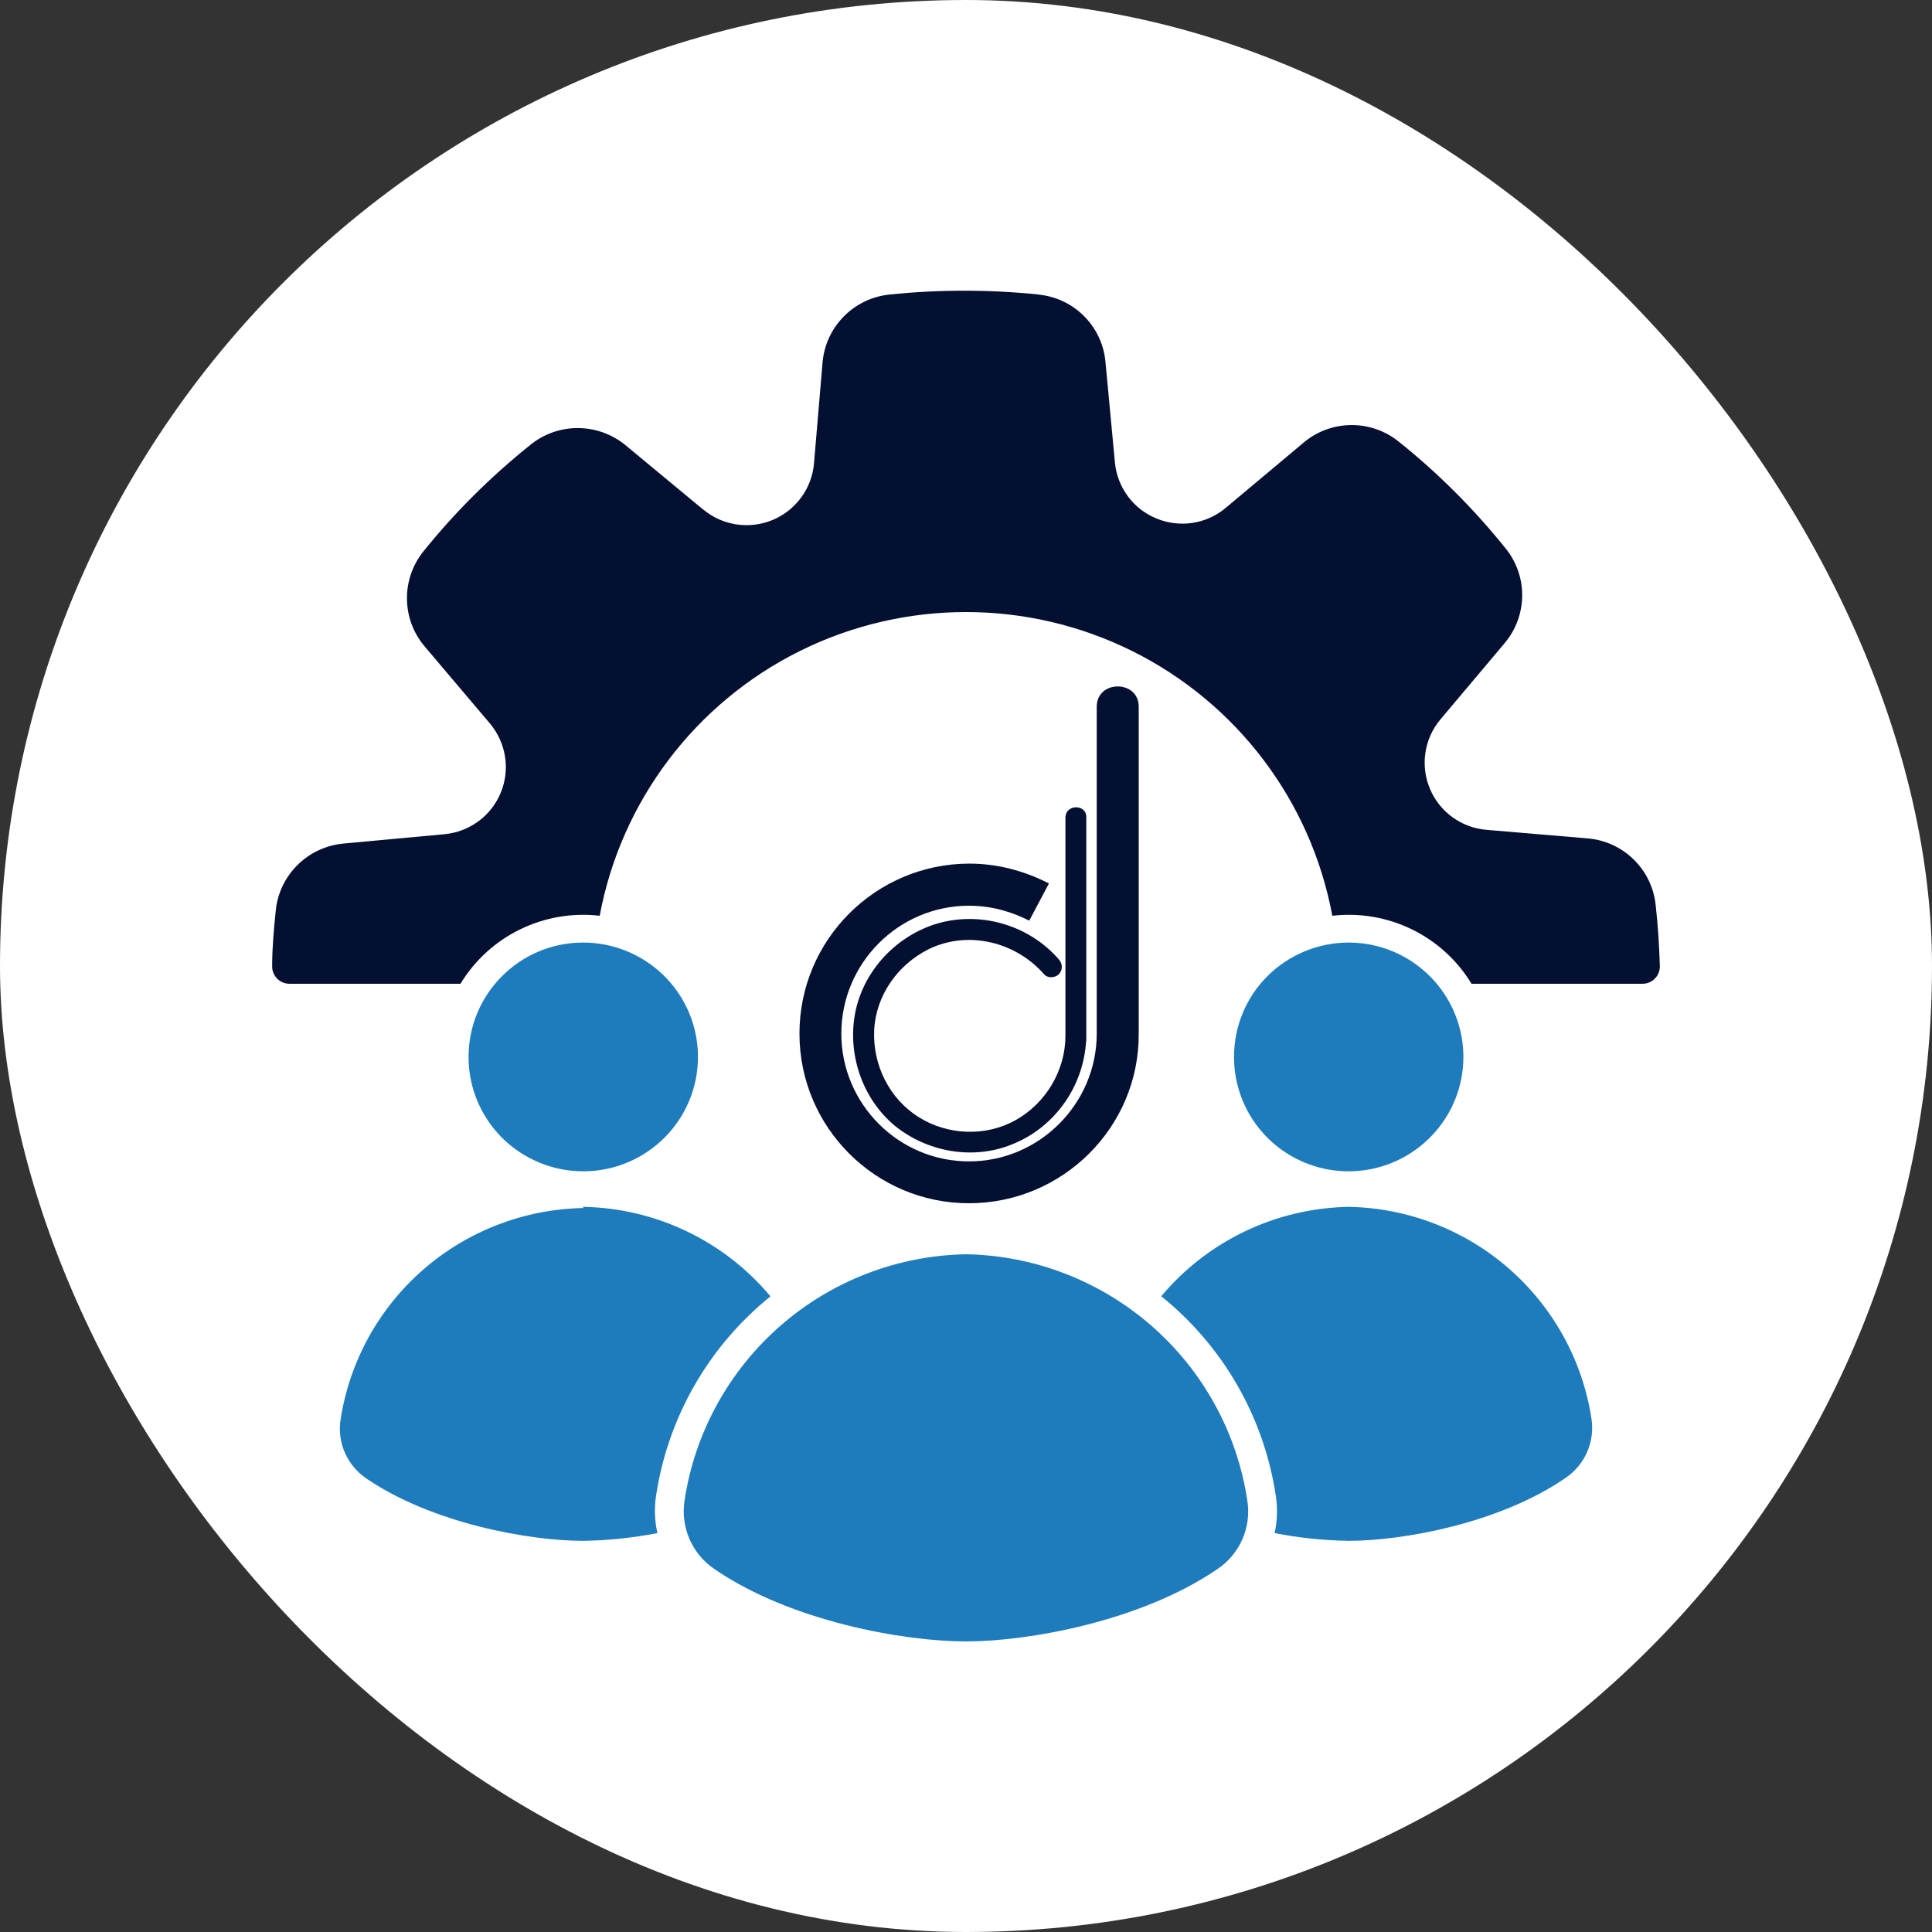
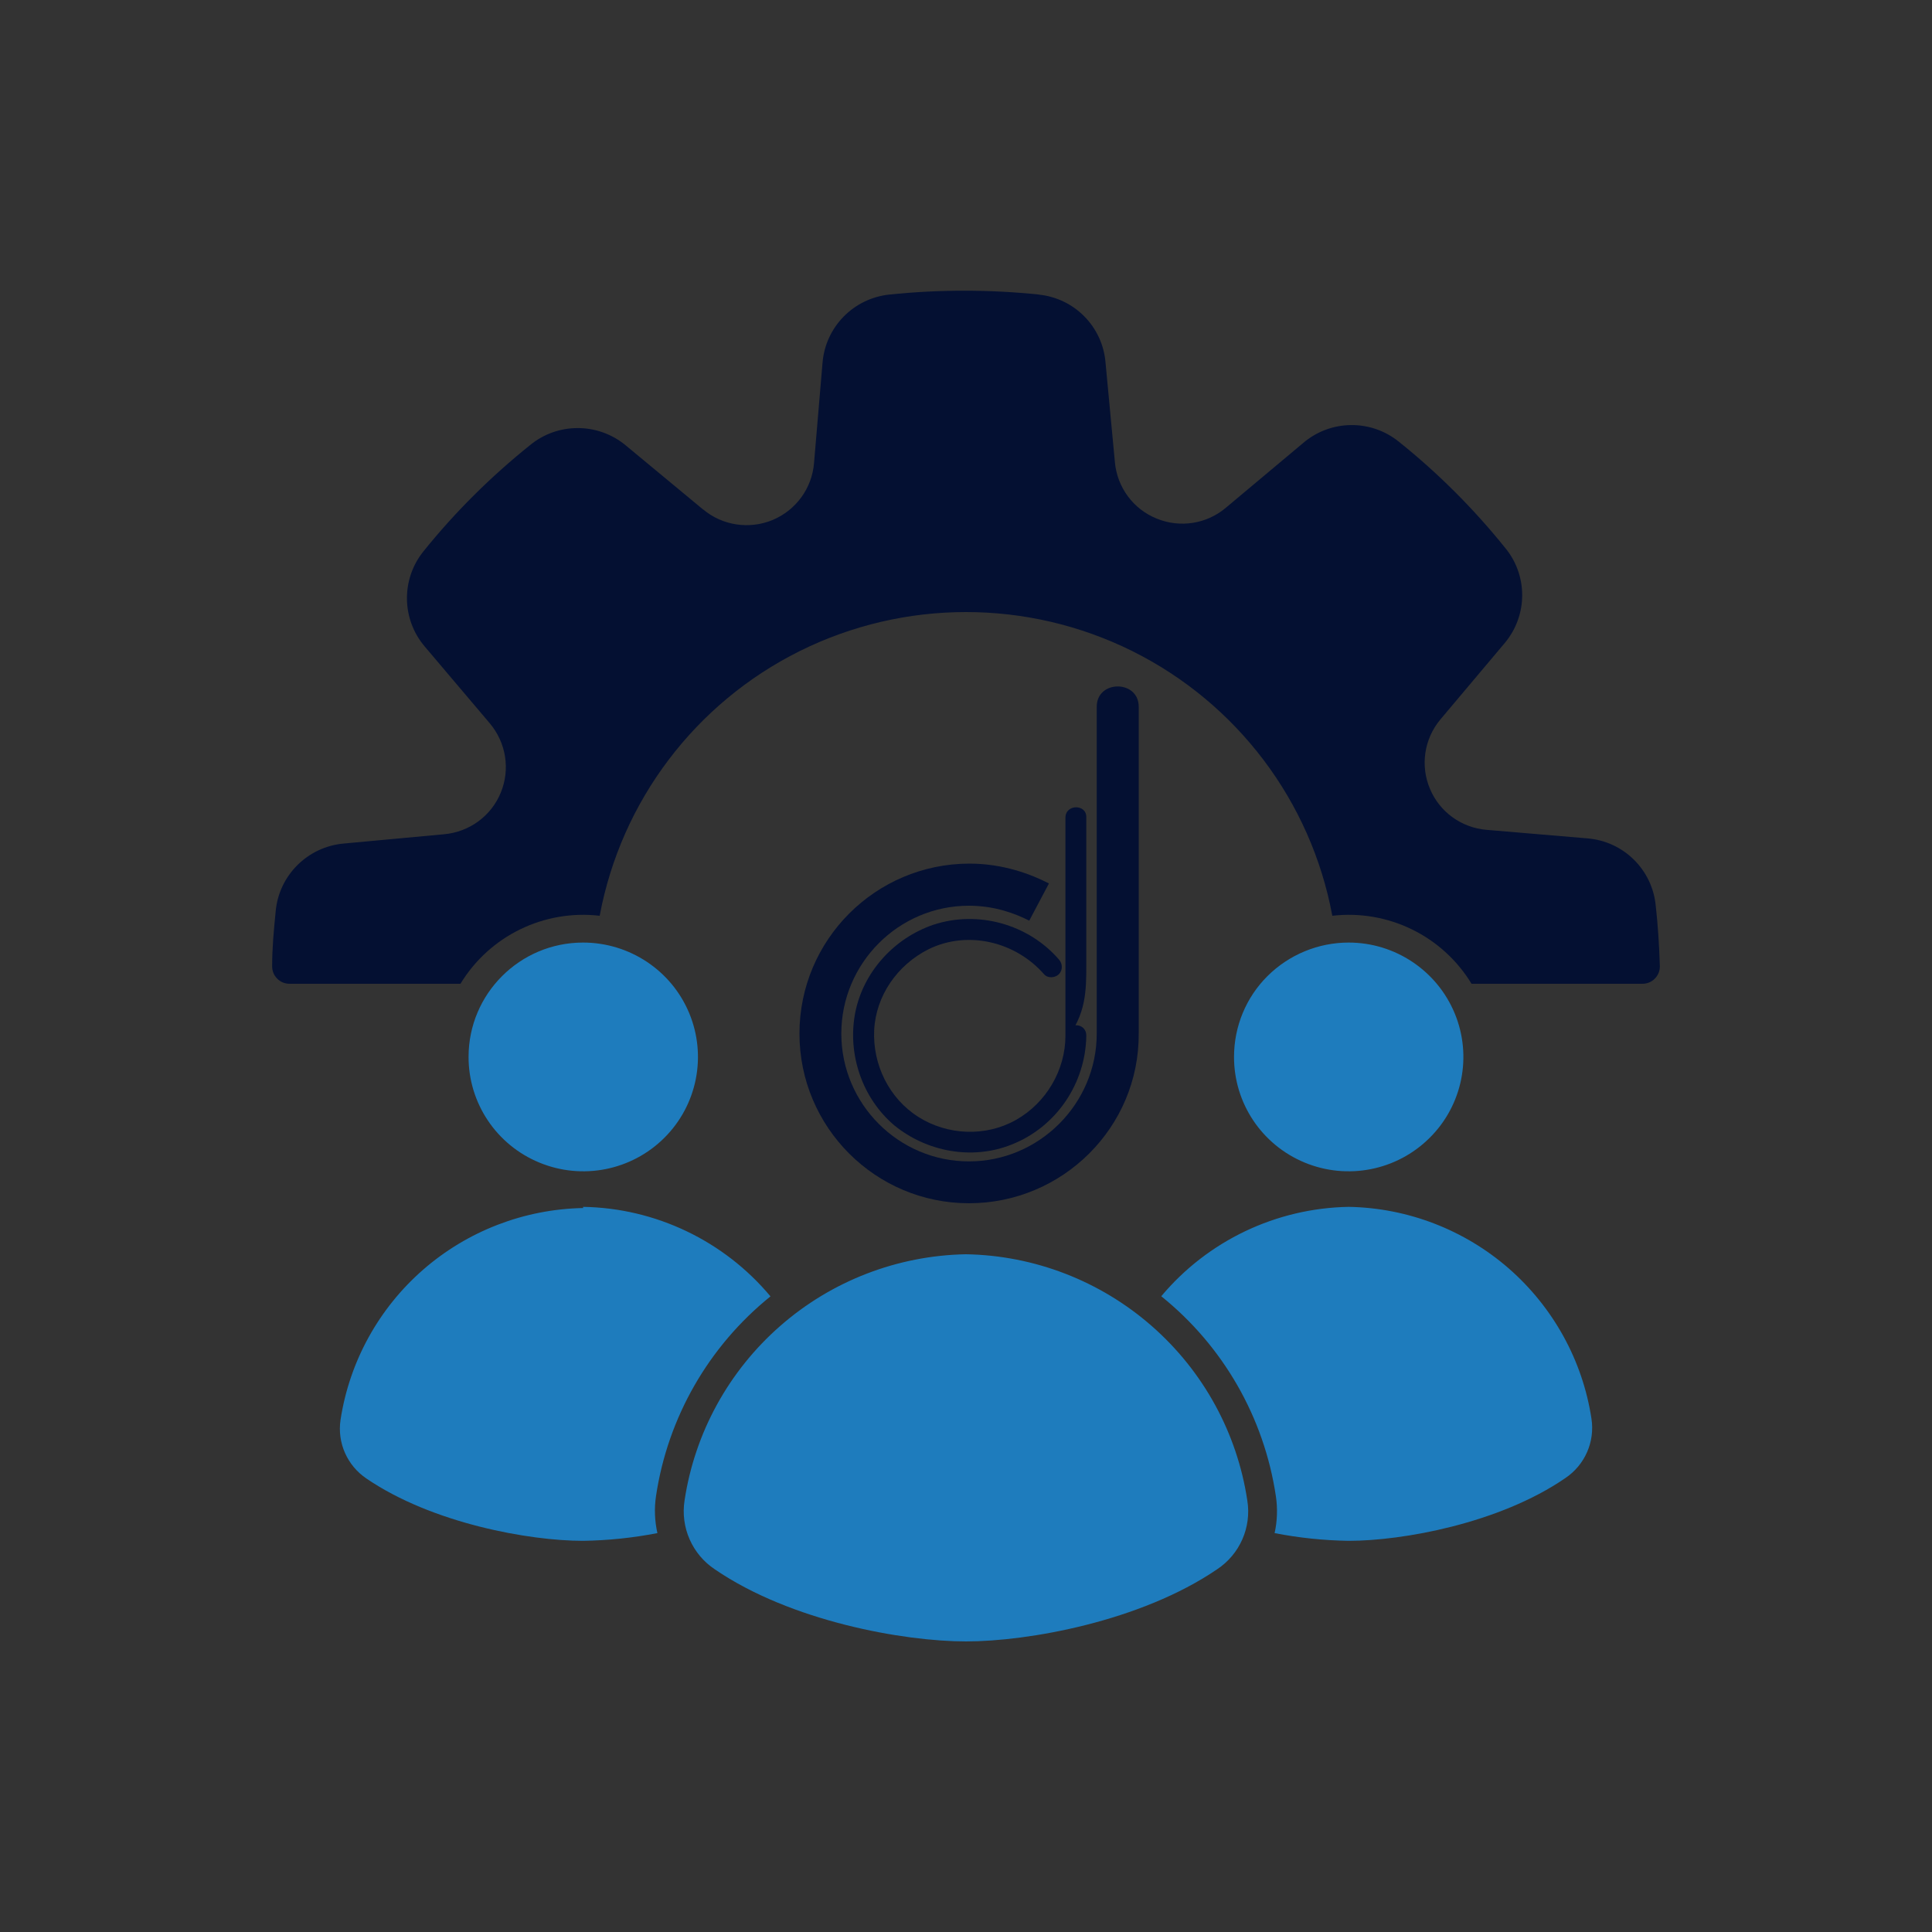
<svg xmlns="http://www.w3.org/2000/svg" width="15" height="15" viewBox="0 0 15 15" fill="none">
  <rect x="0" y="0" width="15" height="15" fill="#333333" stroke="none" />
-   <rect width="15" height="15" rx="7.5" fill="white" />
  <path d="M8.841 8.025C8.841 7.179 8.841 6.331 8.841 5.487C8.841 5.277 8.515 5.277 8.515 5.487C8.515 6.333 8.515 7.18 8.515 8.025C8.515 8.569 8.069 9.017 7.523 9.017C6.977 9.017 6.532 8.571 6.532 8.025C6.532 7.478 6.977 7.032 7.523 7.032C7.726 7.032 7.887 7.095 7.991 7.148L8.144 6.859C8.007 6.789 7.793 6.705 7.525 6.705C6.797 6.707 6.207 7.297 6.207 8.025C6.207 8.752 6.797 9.342 7.523 9.342C8.25 9.342 8.845 8.752 8.841 8.025Z" fill="#041032" />
-   <path d="M8.272 6.349C8.272 6.542 8.272 6.736 8.272 6.931C8.272 7.242 8.272 7.551 8.272 7.862C8.272 7.931 8.272 8.006 8.272 8.075C8.272 8.179 8.433 8.183 8.433 8.075C8.433 8.062 8.434 8.053 8.434 8.041C8.434 7.933 8.277 7.933 8.272 8.041C8.272 8.309 8.122 8.563 7.888 8.695C7.653 8.828 7.355 8.815 7.129 8.671C6.902 8.527 6.775 8.265 6.787 7.999C6.8 7.73 6.968 7.491 7.209 7.37C7.514 7.22 7.886 7.312 8.106 7.564C8.135 7.597 8.191 7.593 8.221 7.564C8.253 7.531 8.25 7.481 8.221 7.449C7.985 7.176 7.593 7.065 7.246 7.18C6.941 7.284 6.702 7.547 6.64 7.862C6.578 8.183 6.693 8.525 6.943 8.737C7.195 8.943 7.549 9.009 7.855 8.886C8.202 8.749 8.429 8.411 8.434 8.041C8.381 8.041 8.33 8.042 8.272 8.042C8.272 8.055 8.271 8.065 8.271 8.077C8.271 8.182 8.434 8.181 8.434 8.073C8.434 7.88 8.434 7.686 8.434 7.491C8.434 7.18 8.434 6.871 8.434 6.561C8.434 6.491 8.434 6.416 8.434 6.347C8.438 6.241 8.272 6.241 8.272 6.349Z" fill="#041032" />
+   <path d="M8.272 6.349C8.272 6.542 8.272 6.736 8.272 6.931C8.272 7.242 8.272 7.551 8.272 7.862C8.272 7.931 8.272 8.006 8.272 8.075C8.272 8.179 8.433 8.183 8.433 8.075C8.433 8.062 8.434 8.053 8.434 8.041C8.434 7.933 8.277 7.933 8.272 8.041C8.272 8.309 8.122 8.563 7.888 8.695C7.653 8.828 7.355 8.815 7.129 8.671C6.902 8.527 6.775 8.265 6.787 7.999C6.8 7.73 6.968 7.491 7.209 7.37C7.514 7.22 7.886 7.312 8.106 7.564C8.135 7.597 8.191 7.593 8.221 7.564C8.253 7.531 8.25 7.481 8.221 7.449C7.985 7.176 7.593 7.065 7.246 7.18C6.941 7.284 6.702 7.547 6.64 7.862C6.578 8.183 6.693 8.525 6.943 8.737C7.195 8.943 7.549 9.009 7.855 8.886C8.202 8.749 8.429 8.411 8.434 8.041C8.381 8.041 8.33 8.042 8.272 8.042C8.272 8.055 8.271 8.065 8.271 8.077C8.434 7.88 8.434 7.686 8.434 7.491C8.434 7.18 8.434 6.871 8.434 6.561C8.434 6.491 8.434 6.416 8.434 6.347C8.438 6.241 8.272 6.241 8.272 6.349Z" fill="#041032" />
  <path fill-rule="evenodd" clip-rule="evenodd" d="M9.581 8.205C9.58 8.564 9.796 8.888 10.129 9.026C10.462 9.164 10.845 9.088 11.1 8.834C11.355 8.581 11.432 8.199 11.294 7.867C11.156 7.535 10.831 7.318 10.471 7.318C10.235 7.318 10.008 7.412 9.841 7.578C9.674 7.744 9.581 7.97 9.581 8.205ZM7.499 9.738C6.967 9.748 6.456 9.945 6.056 10.296C5.657 10.646 5.394 11.125 5.315 11.649C5.282 11.858 5.374 12.068 5.551 12.185C6.14 12.588 7.016 12.744 7.5 12.744C7.984 12.744 8.856 12.588 9.448 12.185C9.626 12.068 9.718 11.858 9.684 11.649C9.605 11.125 9.342 10.645 8.942 10.295C8.542 9.945 8.031 9.747 7.499 9.738ZM4.527 9.37C5.09 9.379 5.622 9.634 5.982 10.065C5.501 10.453 5.184 11.006 5.093 11.617C5.079 11.712 5.083 11.809 5.104 11.903C4.914 11.94 4.721 11.96 4.527 11.963C4.11 11.963 3.357 11.828 2.846 11.48C2.696 11.379 2.617 11.202 2.644 11.023C2.713 10.572 2.94 10.159 3.285 9.858C3.63 9.557 4.07 9.388 4.528 9.379L4.527 9.37ZM10.471 9.37C10.929 9.378 11.37 9.548 11.715 9.849C12.059 10.15 12.287 10.562 12.356 11.014C12.384 11.194 12.305 11.374 12.153 11.476C11.641 11.828 10.888 11.963 10.471 11.963C10.278 11.96 10.085 11.94 9.896 11.903C9.917 11.809 9.92 11.711 9.906 11.617C9.815 11.006 9.498 10.452 9.016 10.064C9.377 9.633 9.908 9.38 10.471 9.37L10.471 9.37ZM3.638 8.205C3.637 8.564 3.854 8.889 4.187 9.026C4.52 9.164 4.903 9.088 5.158 8.834C5.413 8.58 5.489 8.198 5.351 7.866C5.213 7.534 4.887 7.318 4.527 7.318C4.036 7.318 3.638 7.716 3.638 8.205Z" fill="#1E7CBD" />
  <path d="M8.583 2.812C8.559 2.534 8.339 2.313 8.061 2.287L8.068 2.287C7.681 2.247 7.291 2.247 6.904 2.287C6.625 2.317 6.408 2.54 6.386 2.818L6.32 3.596C6.304 3.791 6.18 3.961 5.999 4.037C5.818 4.112 5.609 4.081 5.459 3.955H5.458L4.857 3.457C4.641 3.279 4.329 3.279 4.114 3.457C3.81 3.701 3.533 3.976 3.289 4.279C3.113 4.496 3.117 4.808 3.298 5.02L3.802 5.615C3.929 5.765 3.963 5.972 3.888 6.154C3.814 6.335 3.645 6.459 3.449 6.477L2.671 6.549C2.388 6.573 2.163 6.798 2.14 7.08C2.126 7.219 2.113 7.358 2.113 7.5C2.112 7.537 2.126 7.572 2.152 7.598C2.177 7.624 2.212 7.638 2.249 7.638H3.575C3.801 7.266 4.223 7.06 4.656 7.11C4.822 6.22 5.397 5.459 6.209 5.055C7.022 4.651 7.978 4.651 8.791 5.055C9.603 5.459 10.179 6.22 10.344 7.11C10.777 7.06 11.199 7.266 11.425 7.638H12.751C12.788 7.638 12.823 7.624 12.848 7.598C12.874 7.572 12.888 7.537 12.887 7.5C12.882 7.338 12.872 7.183 12.855 7.031C12.828 6.751 12.604 6.531 12.323 6.509L11.543 6.443C11.347 6.427 11.177 6.304 11.102 6.124C11.026 5.944 11.057 5.737 11.183 5.586L11.684 4.991C11.863 4.776 11.863 4.465 11.684 4.251C11.44 3.948 11.164 3.672 10.86 3.429C10.642 3.253 10.329 3.258 10.117 3.44L9.519 3.941C9.37 4.068 9.162 4.101 8.98 4.026C8.798 3.953 8.674 3.783 8.656 3.589L8.656 3.588L8.583 2.812Z" fill="#041032" />
</svg>